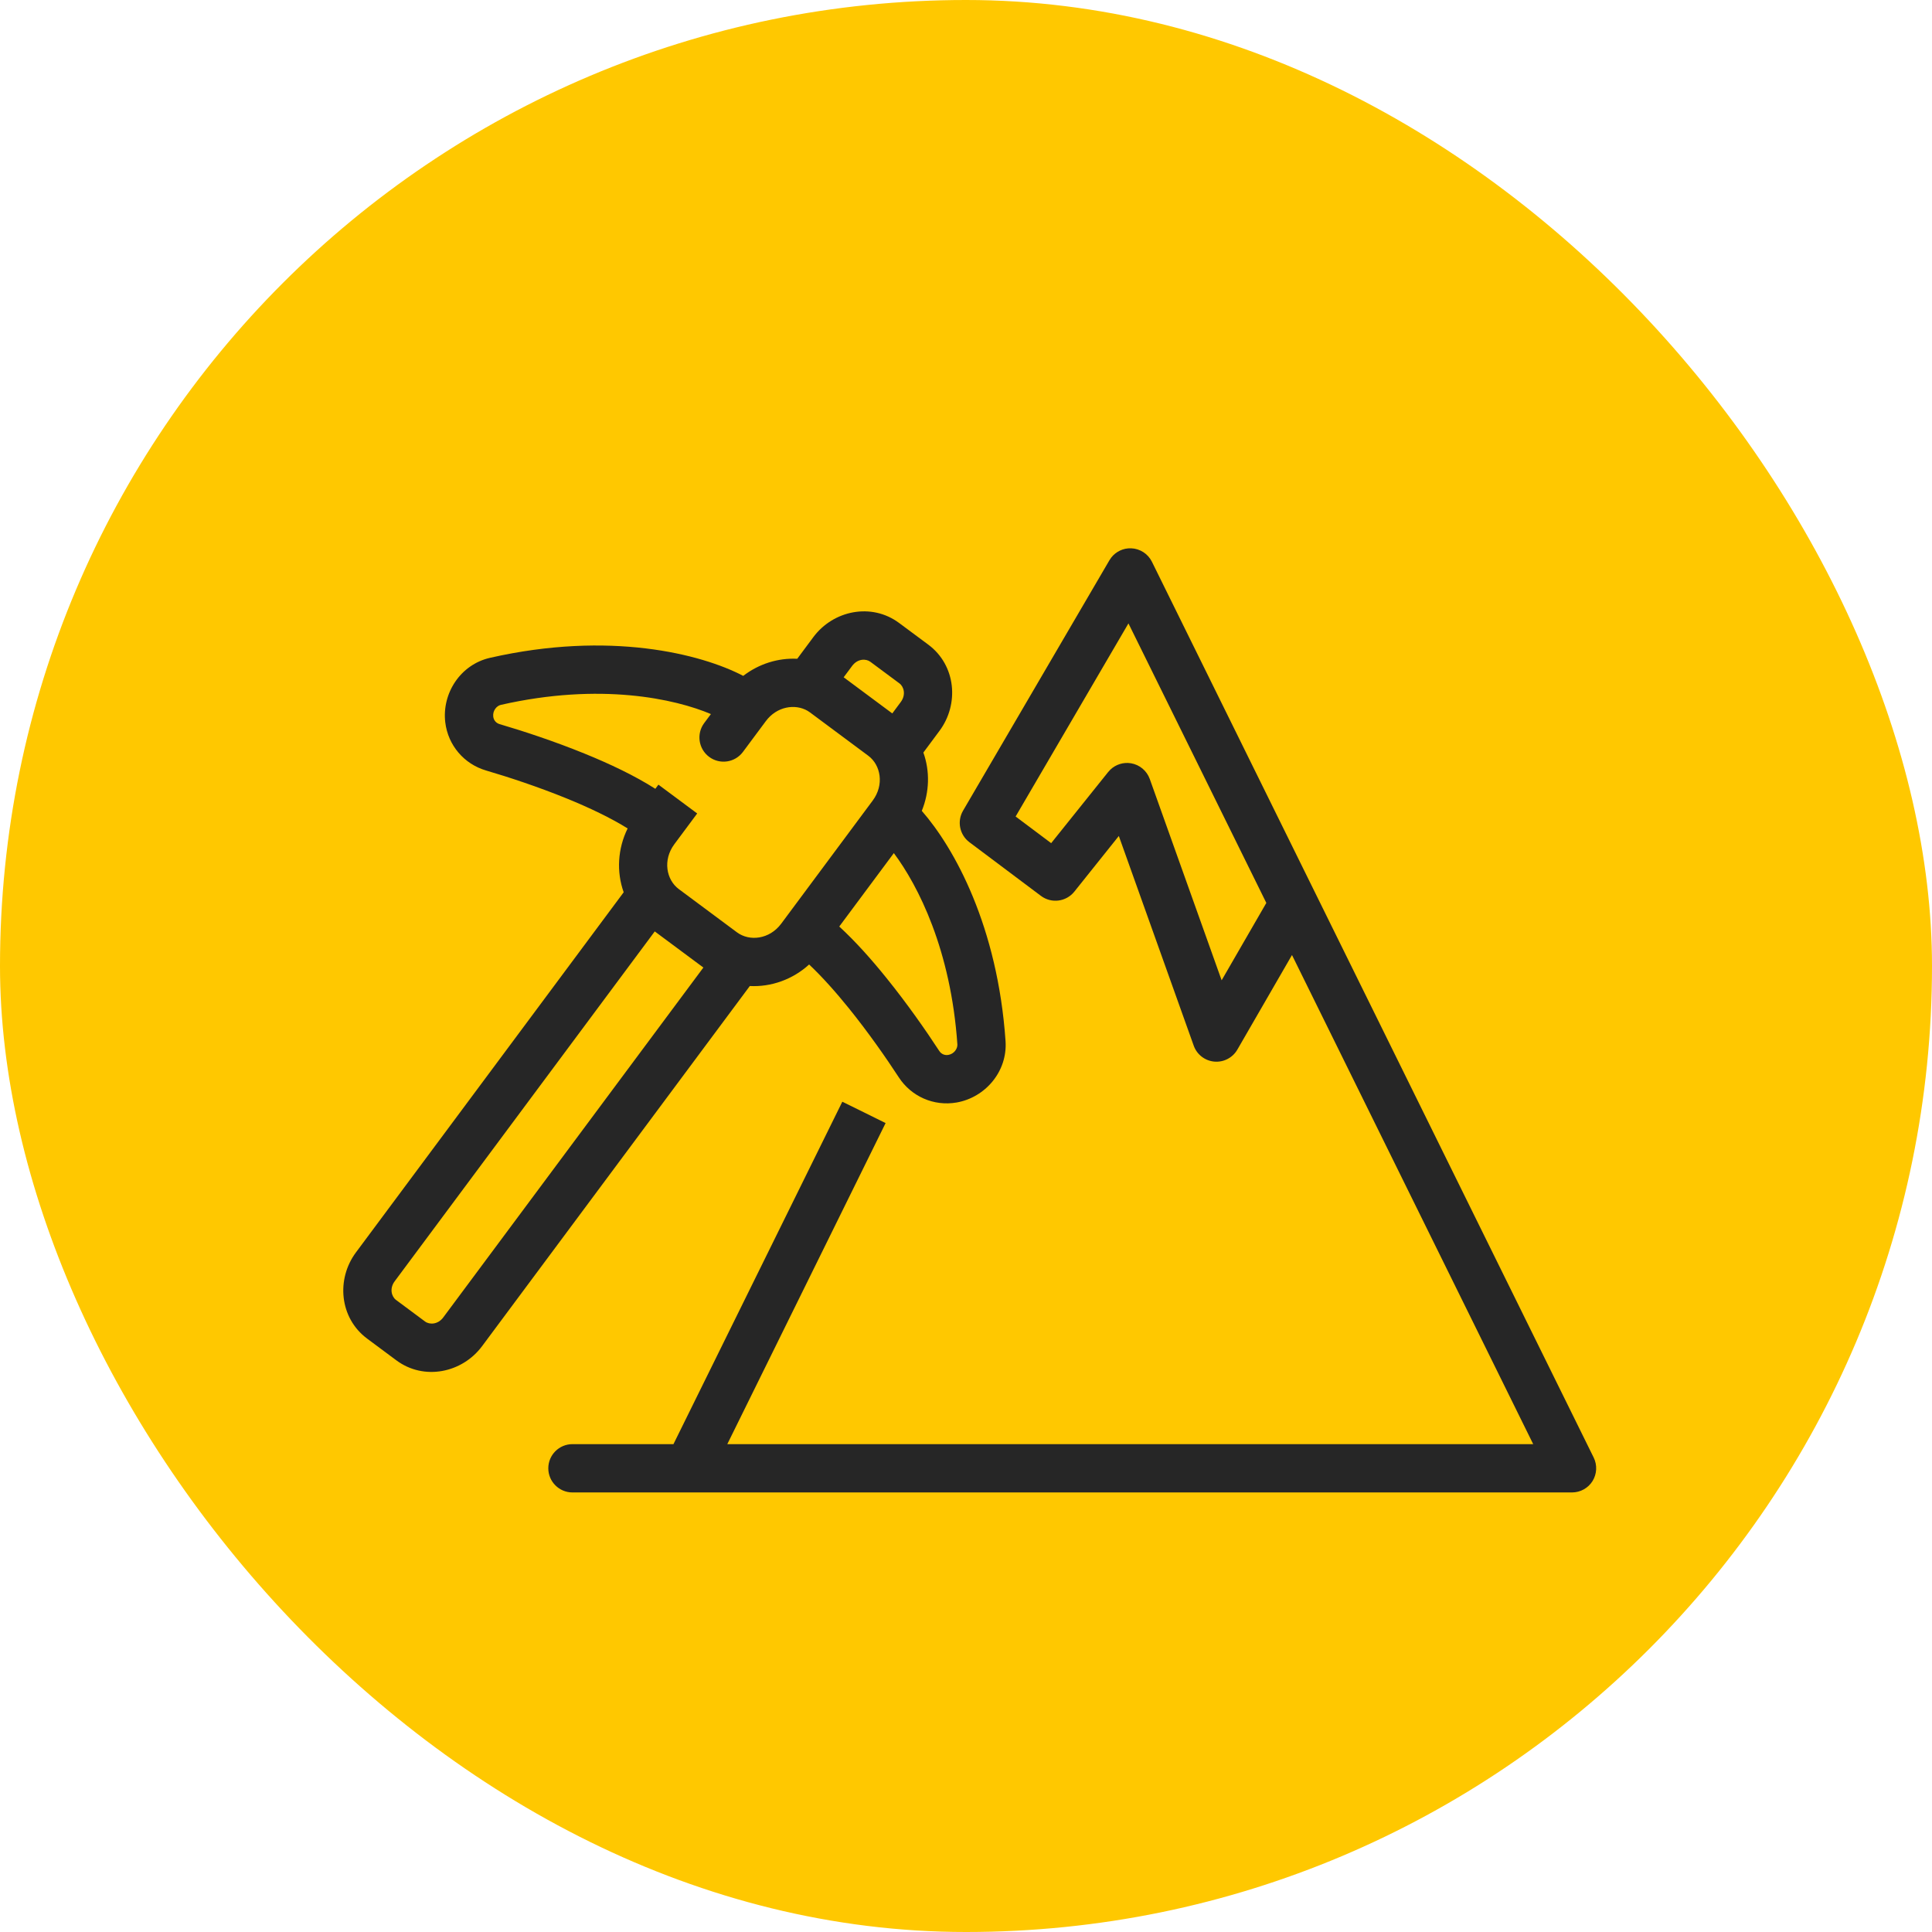
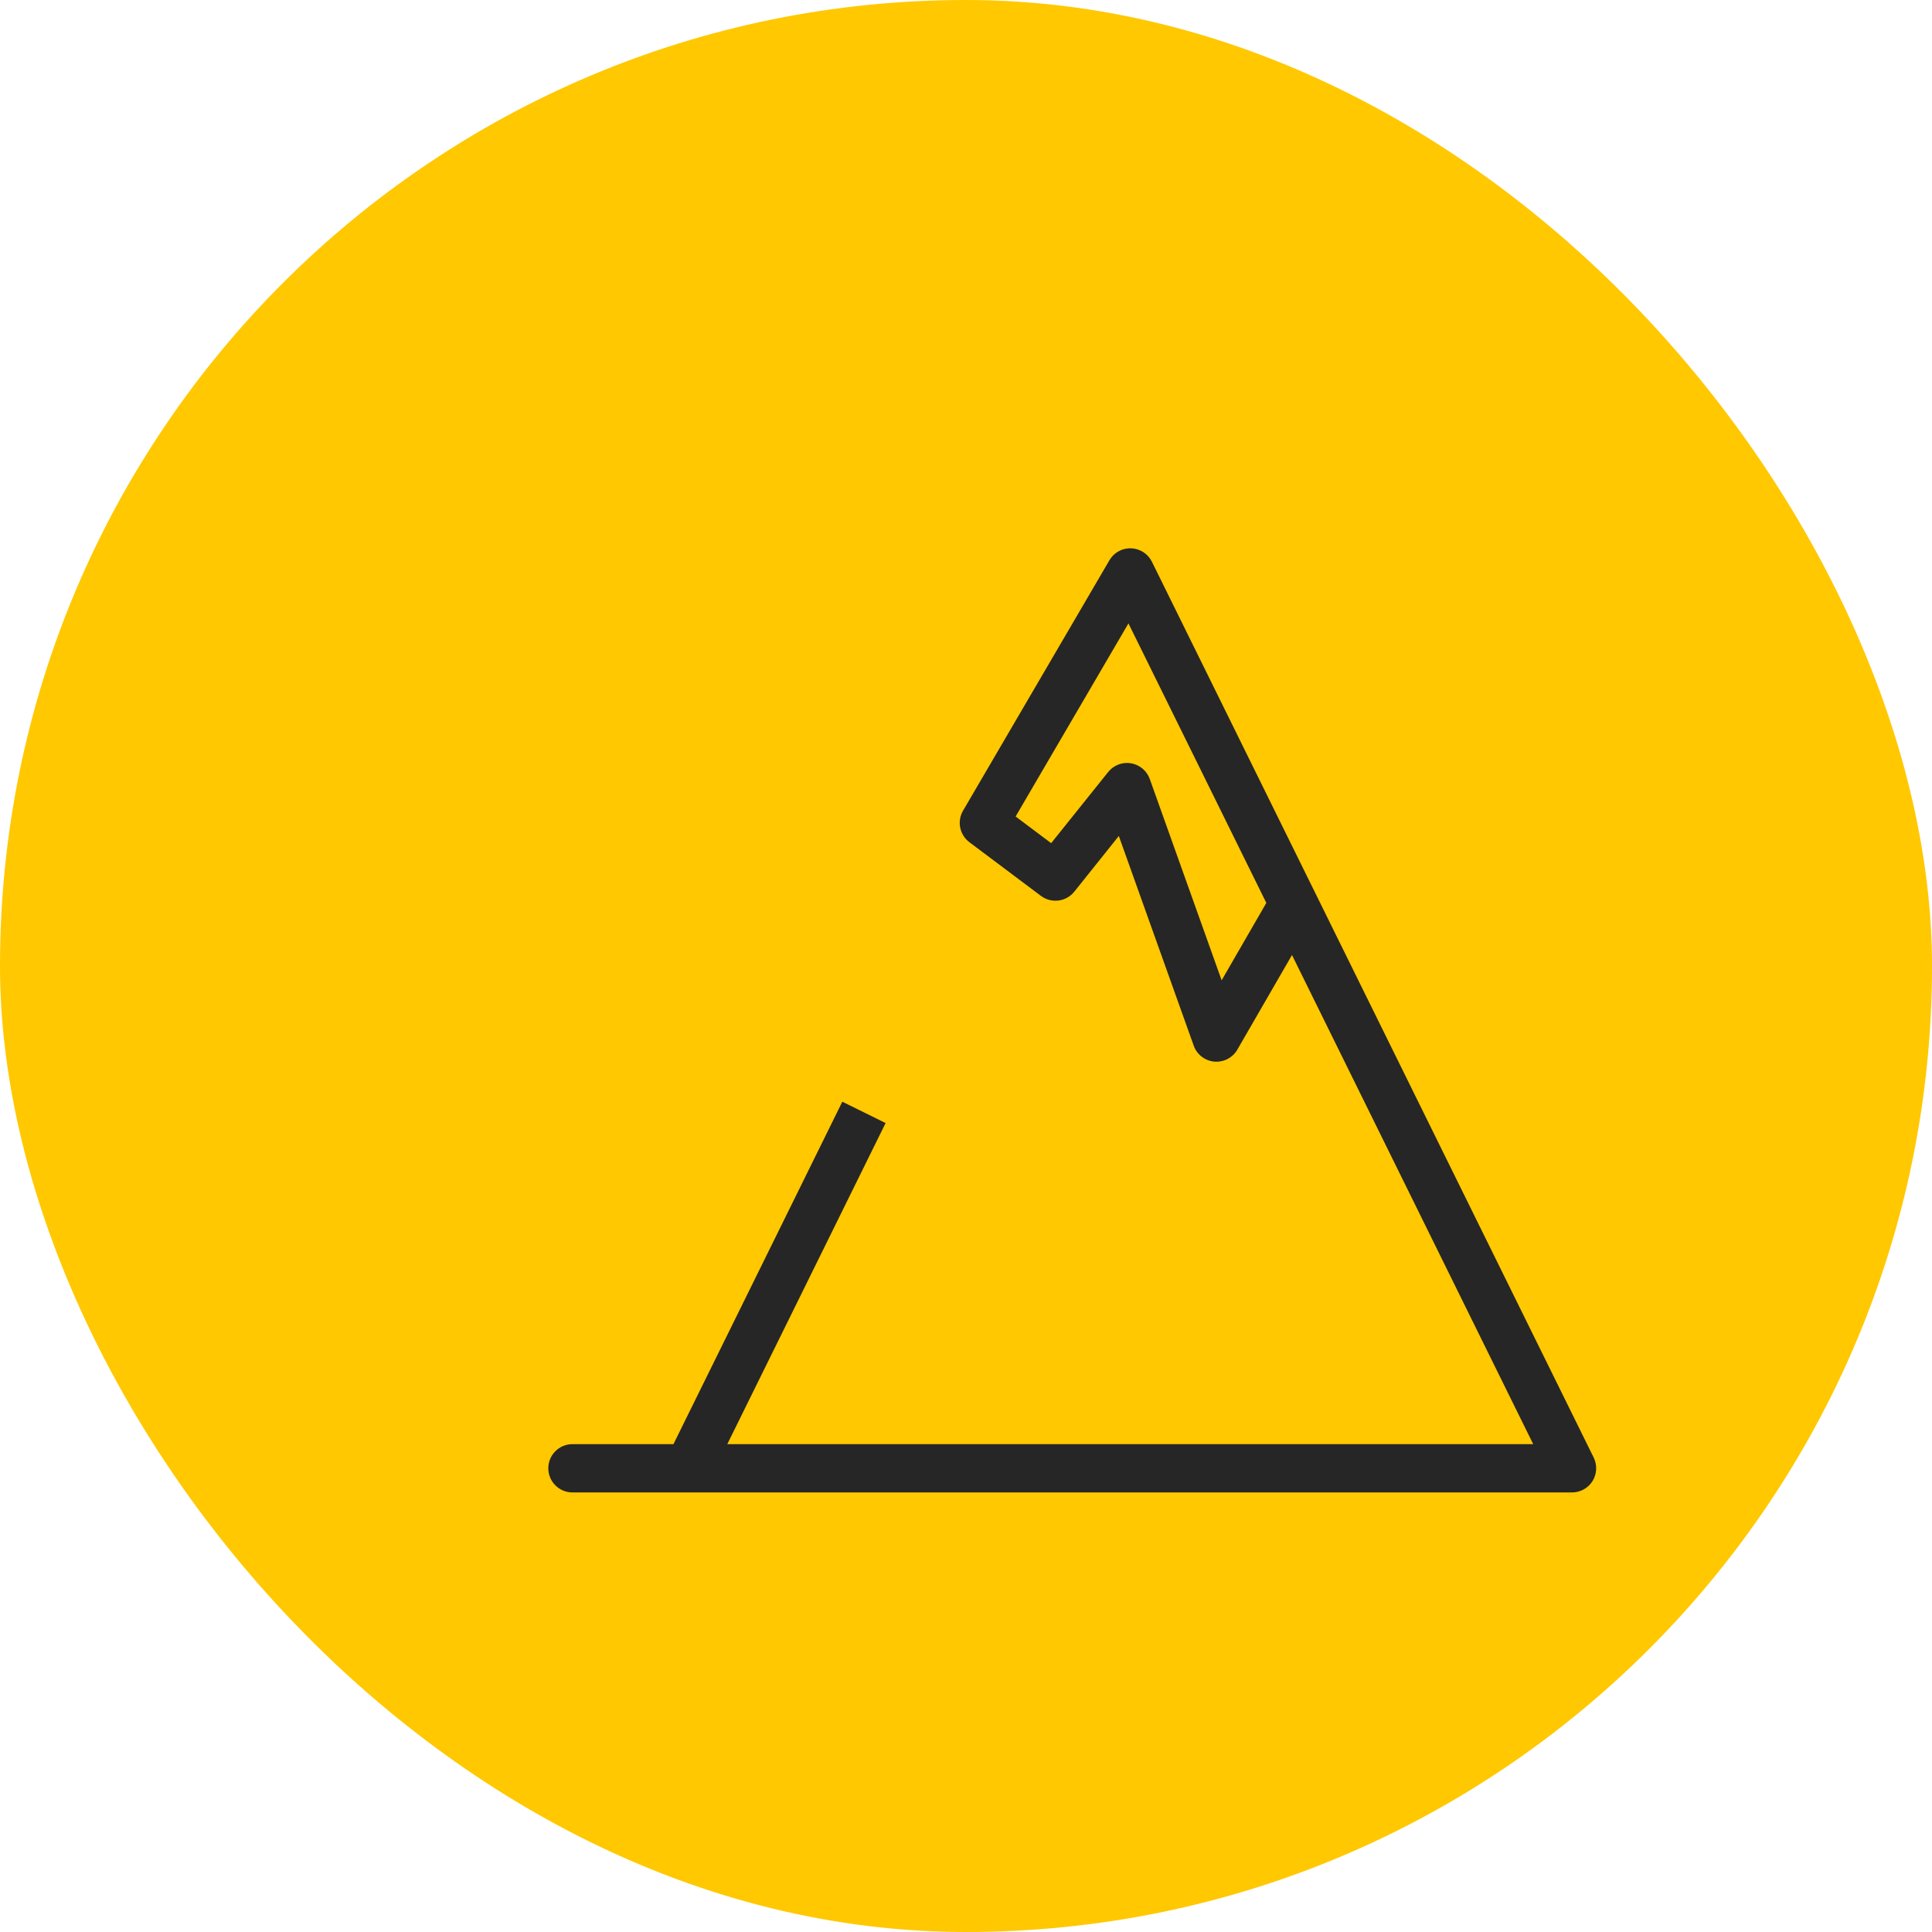
<svg xmlns="http://www.w3.org/2000/svg" width="60" height="60" viewBox="0 0 60 60" fill="none">
  <rect width="60" height="60" rx="30" fill="#FFC800" />
  <g clip-path="url(#clip0_18317_9580)">
-     <path d="M21.844 30.048L20.334 28.926L12.258 39.79C12.089 40.016 12.161 40.267 12.297 40.369L13.201 41.041C13.338 41.143 13.599 41.139 13.767 40.912L21.844 30.048ZM26.064 28.774C26.571 29.24 27.075 29.807 27.531 30.374C28.169 31.164 28.75 31.995 29.17 32.639C29.232 32.734 29.338 32.781 29.452 32.761C29.631 32.73 29.741 32.566 29.732 32.433C29.53 29.502 28.518 27.51 27.759 26.494L26.064 28.774ZM21.869 22.456L22.078 22.176C20.969 21.706 18.65 21.186 15.552 21.891C15.421 21.921 15.297 22.074 15.318 22.254C15.332 22.369 15.407 22.456 15.515 22.488C16.254 22.705 17.217 23.022 18.157 23.405C18.925 23.717 19.71 24.087 20.352 24.497L20.448 24.368L21.652 25.263L20.942 26.218C20.577 26.709 20.693 27.323 21.08 27.611L22.888 28.955C23.275 29.242 23.896 29.176 24.261 28.686L27.102 24.863C27.467 24.373 27.352 23.758 26.966 23.471L25.157 22.126L25.082 22.076C24.694 21.849 24.125 21.936 23.783 22.396L23.073 23.351C22.826 23.684 22.356 23.753 22.024 23.506C21.692 23.259 21.622 22.789 21.869 22.456ZM27.974 21.802C28.142 21.576 28.07 21.325 27.934 21.224L27.029 20.552C26.893 20.45 26.633 20.453 26.464 20.68L26.201 21.034L27.711 22.156L27.974 21.802ZM28.676 23.371C28.883 23.949 28.866 24.596 28.627 25.182C29.643 26.343 30.983 28.773 31.228 32.331C31.293 33.278 30.597 34.083 29.71 34.239C28.998 34.363 28.3 34.051 27.914 33.459C27.514 32.846 26.963 32.057 26.364 31.315C25.95 30.802 25.527 30.329 25.128 29.953C24.619 30.418 23.95 30.656 23.286 30.622L14.971 41.807C14.355 42.635 13.169 42.886 12.307 42.245L11.402 41.572C10.54 40.931 10.438 39.723 11.054 38.895L19.369 27.71C19.142 27.076 19.182 26.356 19.492 25.728C18.976 25.406 18.309 25.086 17.592 24.794C16.709 24.435 15.796 24.134 15.094 23.928C14.415 23.729 13.914 23.149 13.828 22.432C13.722 21.538 14.292 20.64 15.219 20.429C18.933 19.584 21.775 20.307 23.082 20.99C23.567 20.616 24.165 20.429 24.759 20.459L25.26 19.785C25.877 18.957 27.062 18.707 27.924 19.348L28.829 20.02C29.691 20.661 29.793 21.869 29.177 22.697L28.676 23.371Z" fill="#262626" />
    <path d="M35.128 17.028C35.403 17.038 35.652 17.198 35.774 17.446L49.494 45.267C49.608 45.499 49.594 45.775 49.458 45.996C49.321 46.215 49.08 46.349 48.821 46.349H17.778C17.364 46.349 17.028 46.013 17.028 45.599C17.028 45.185 17.364 44.849 17.778 44.849H20.915L26.159 34.215L26.832 34.546L27.503 34.878L22.587 44.849H47.615L40.124 29.659L38.427 32.597C38.281 32.85 38.002 32.995 37.711 32.969C37.419 32.943 37.17 32.749 37.072 32.474L34.746 25.962L33.364 27.691C33.111 28.007 32.652 28.066 32.328 27.823L30.106 26.156C29.801 25.927 29.716 25.506 29.908 25.177L34.454 17.4L34.511 17.315C34.658 17.128 34.886 17.019 35.128 17.028ZM31.541 25.357L32.645 26.185L34.415 23.976L34.483 23.902C34.652 23.74 34.889 23.665 35.124 23.704C35.392 23.749 35.615 23.936 35.707 24.192L37.939 30.444L39.327 28.041L35.045 19.36L31.541 25.357Z" fill="#262626" />
  </g>
  <defs>
    <clipPath id="clip0_18317_9580">
      <rect width="40" height="40" fill="white" transform="translate(10 10)" />
    </clipPath>
  </defs>
</svg>